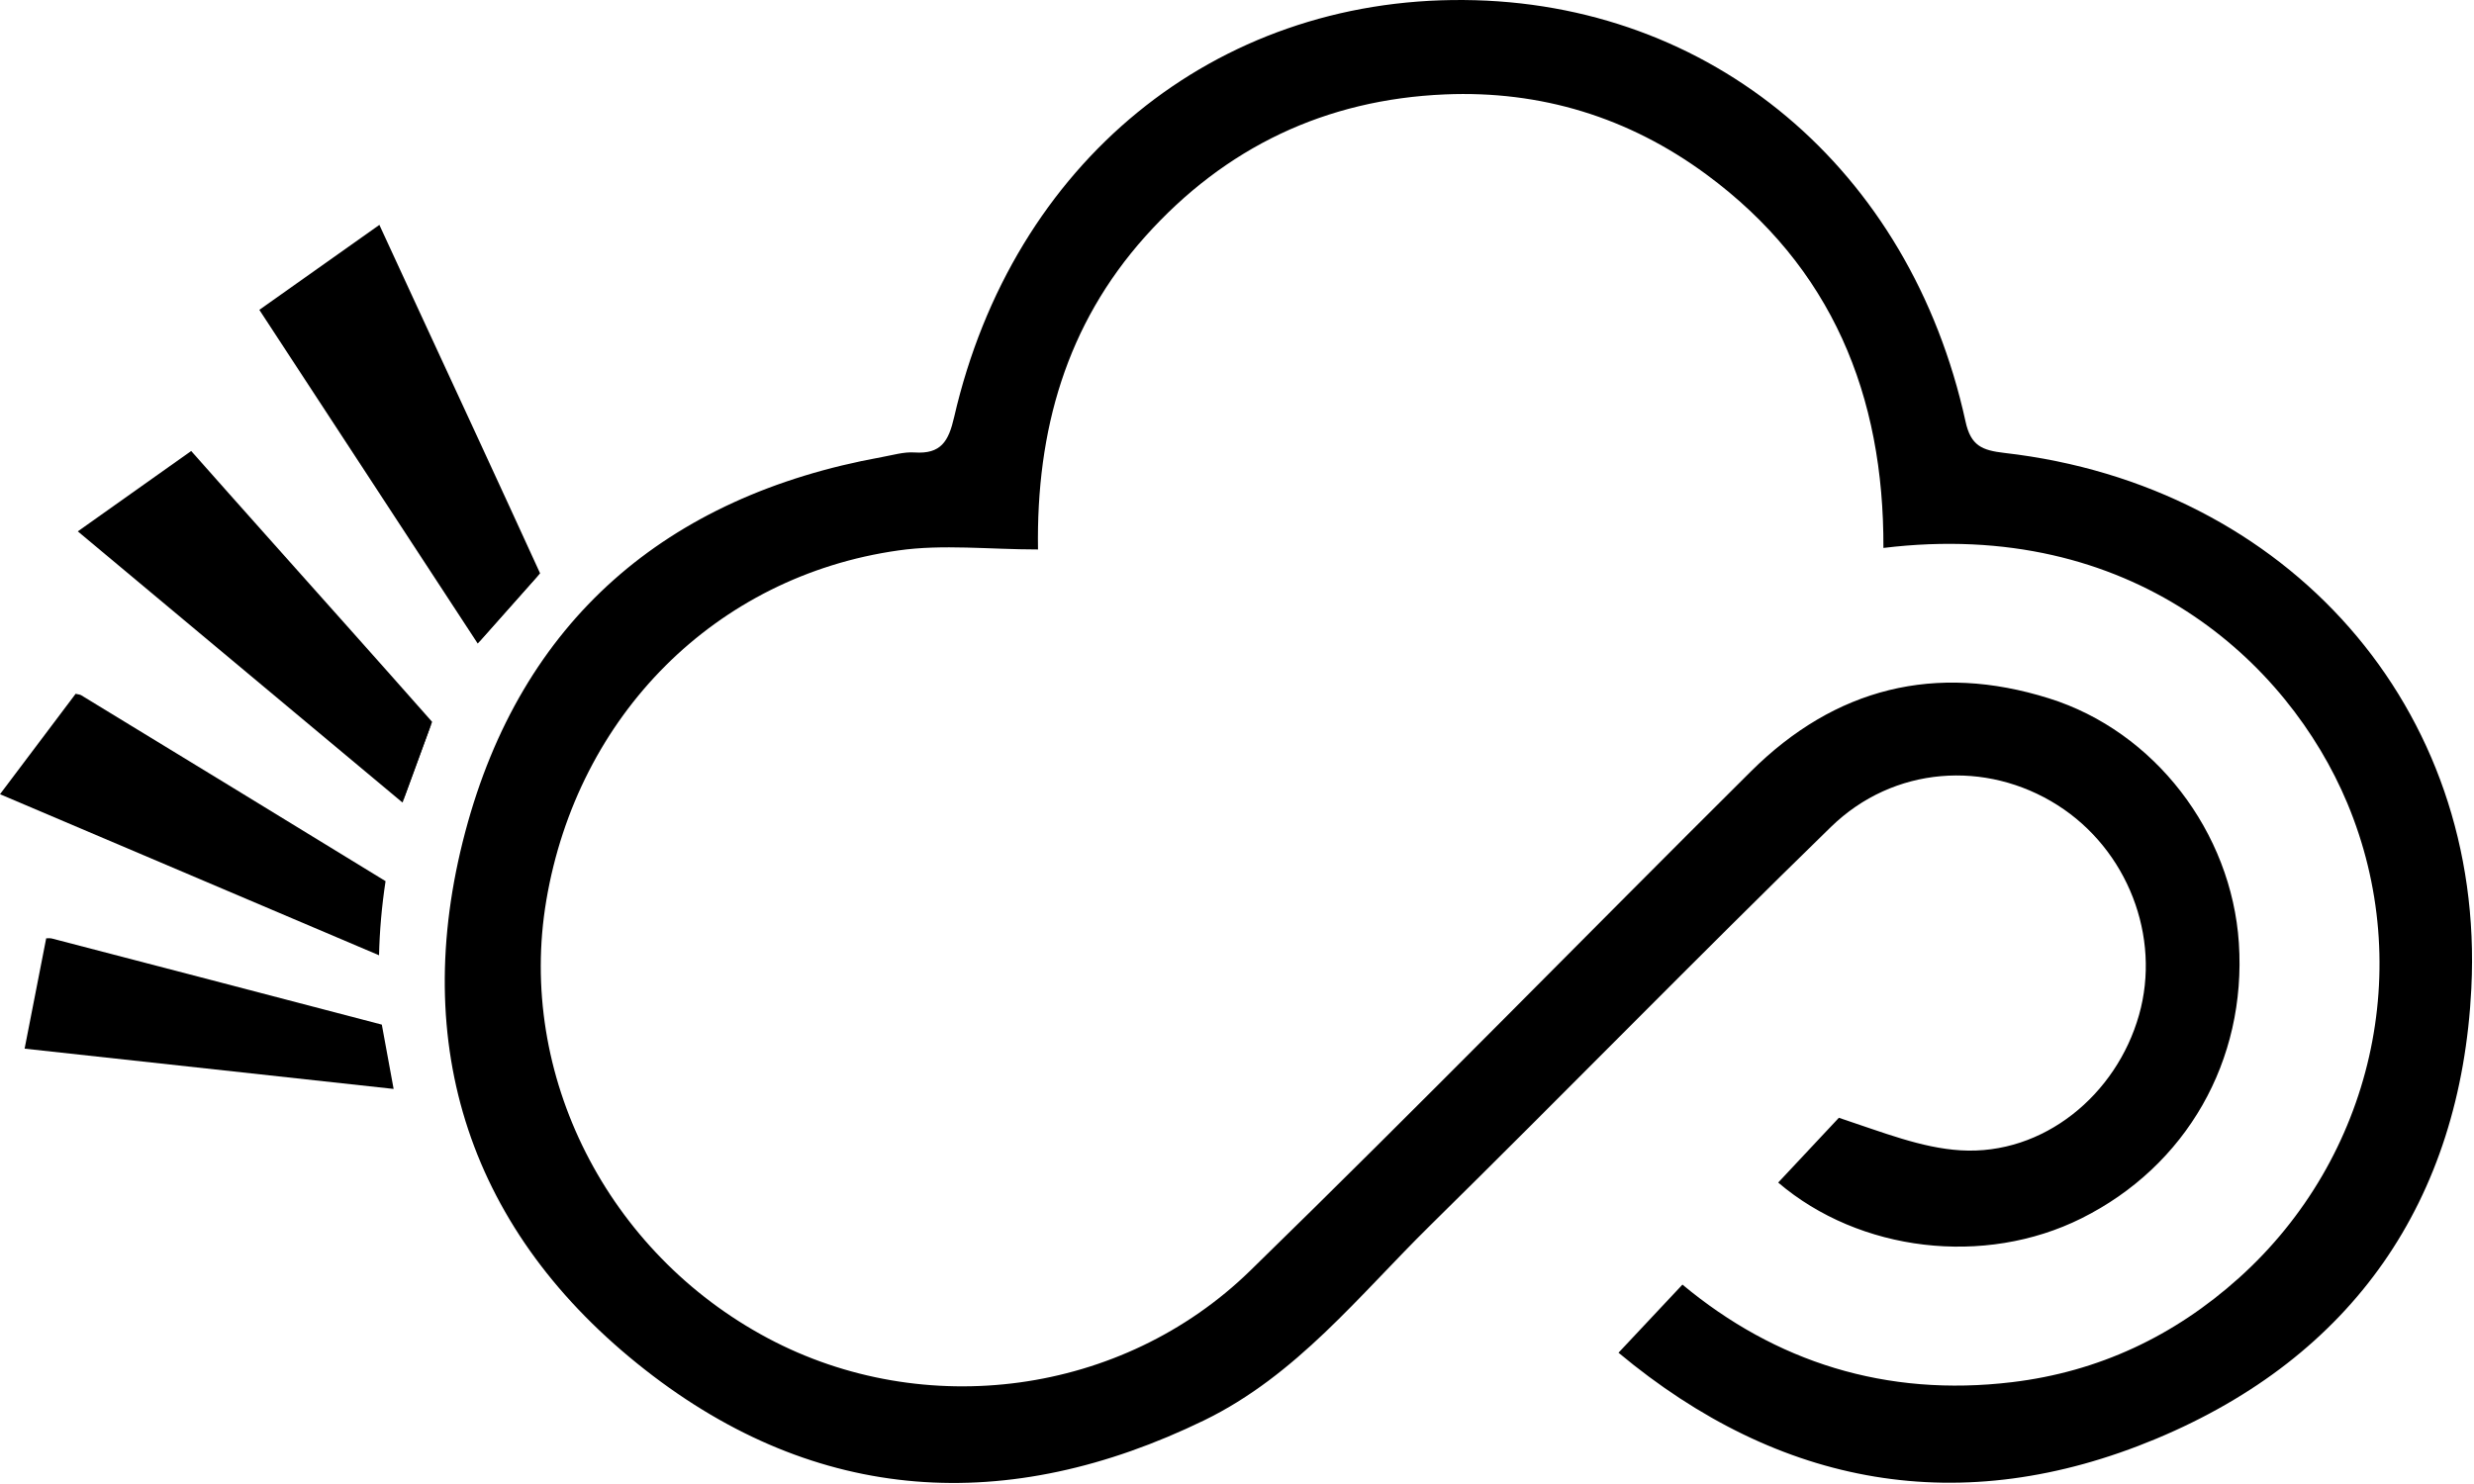
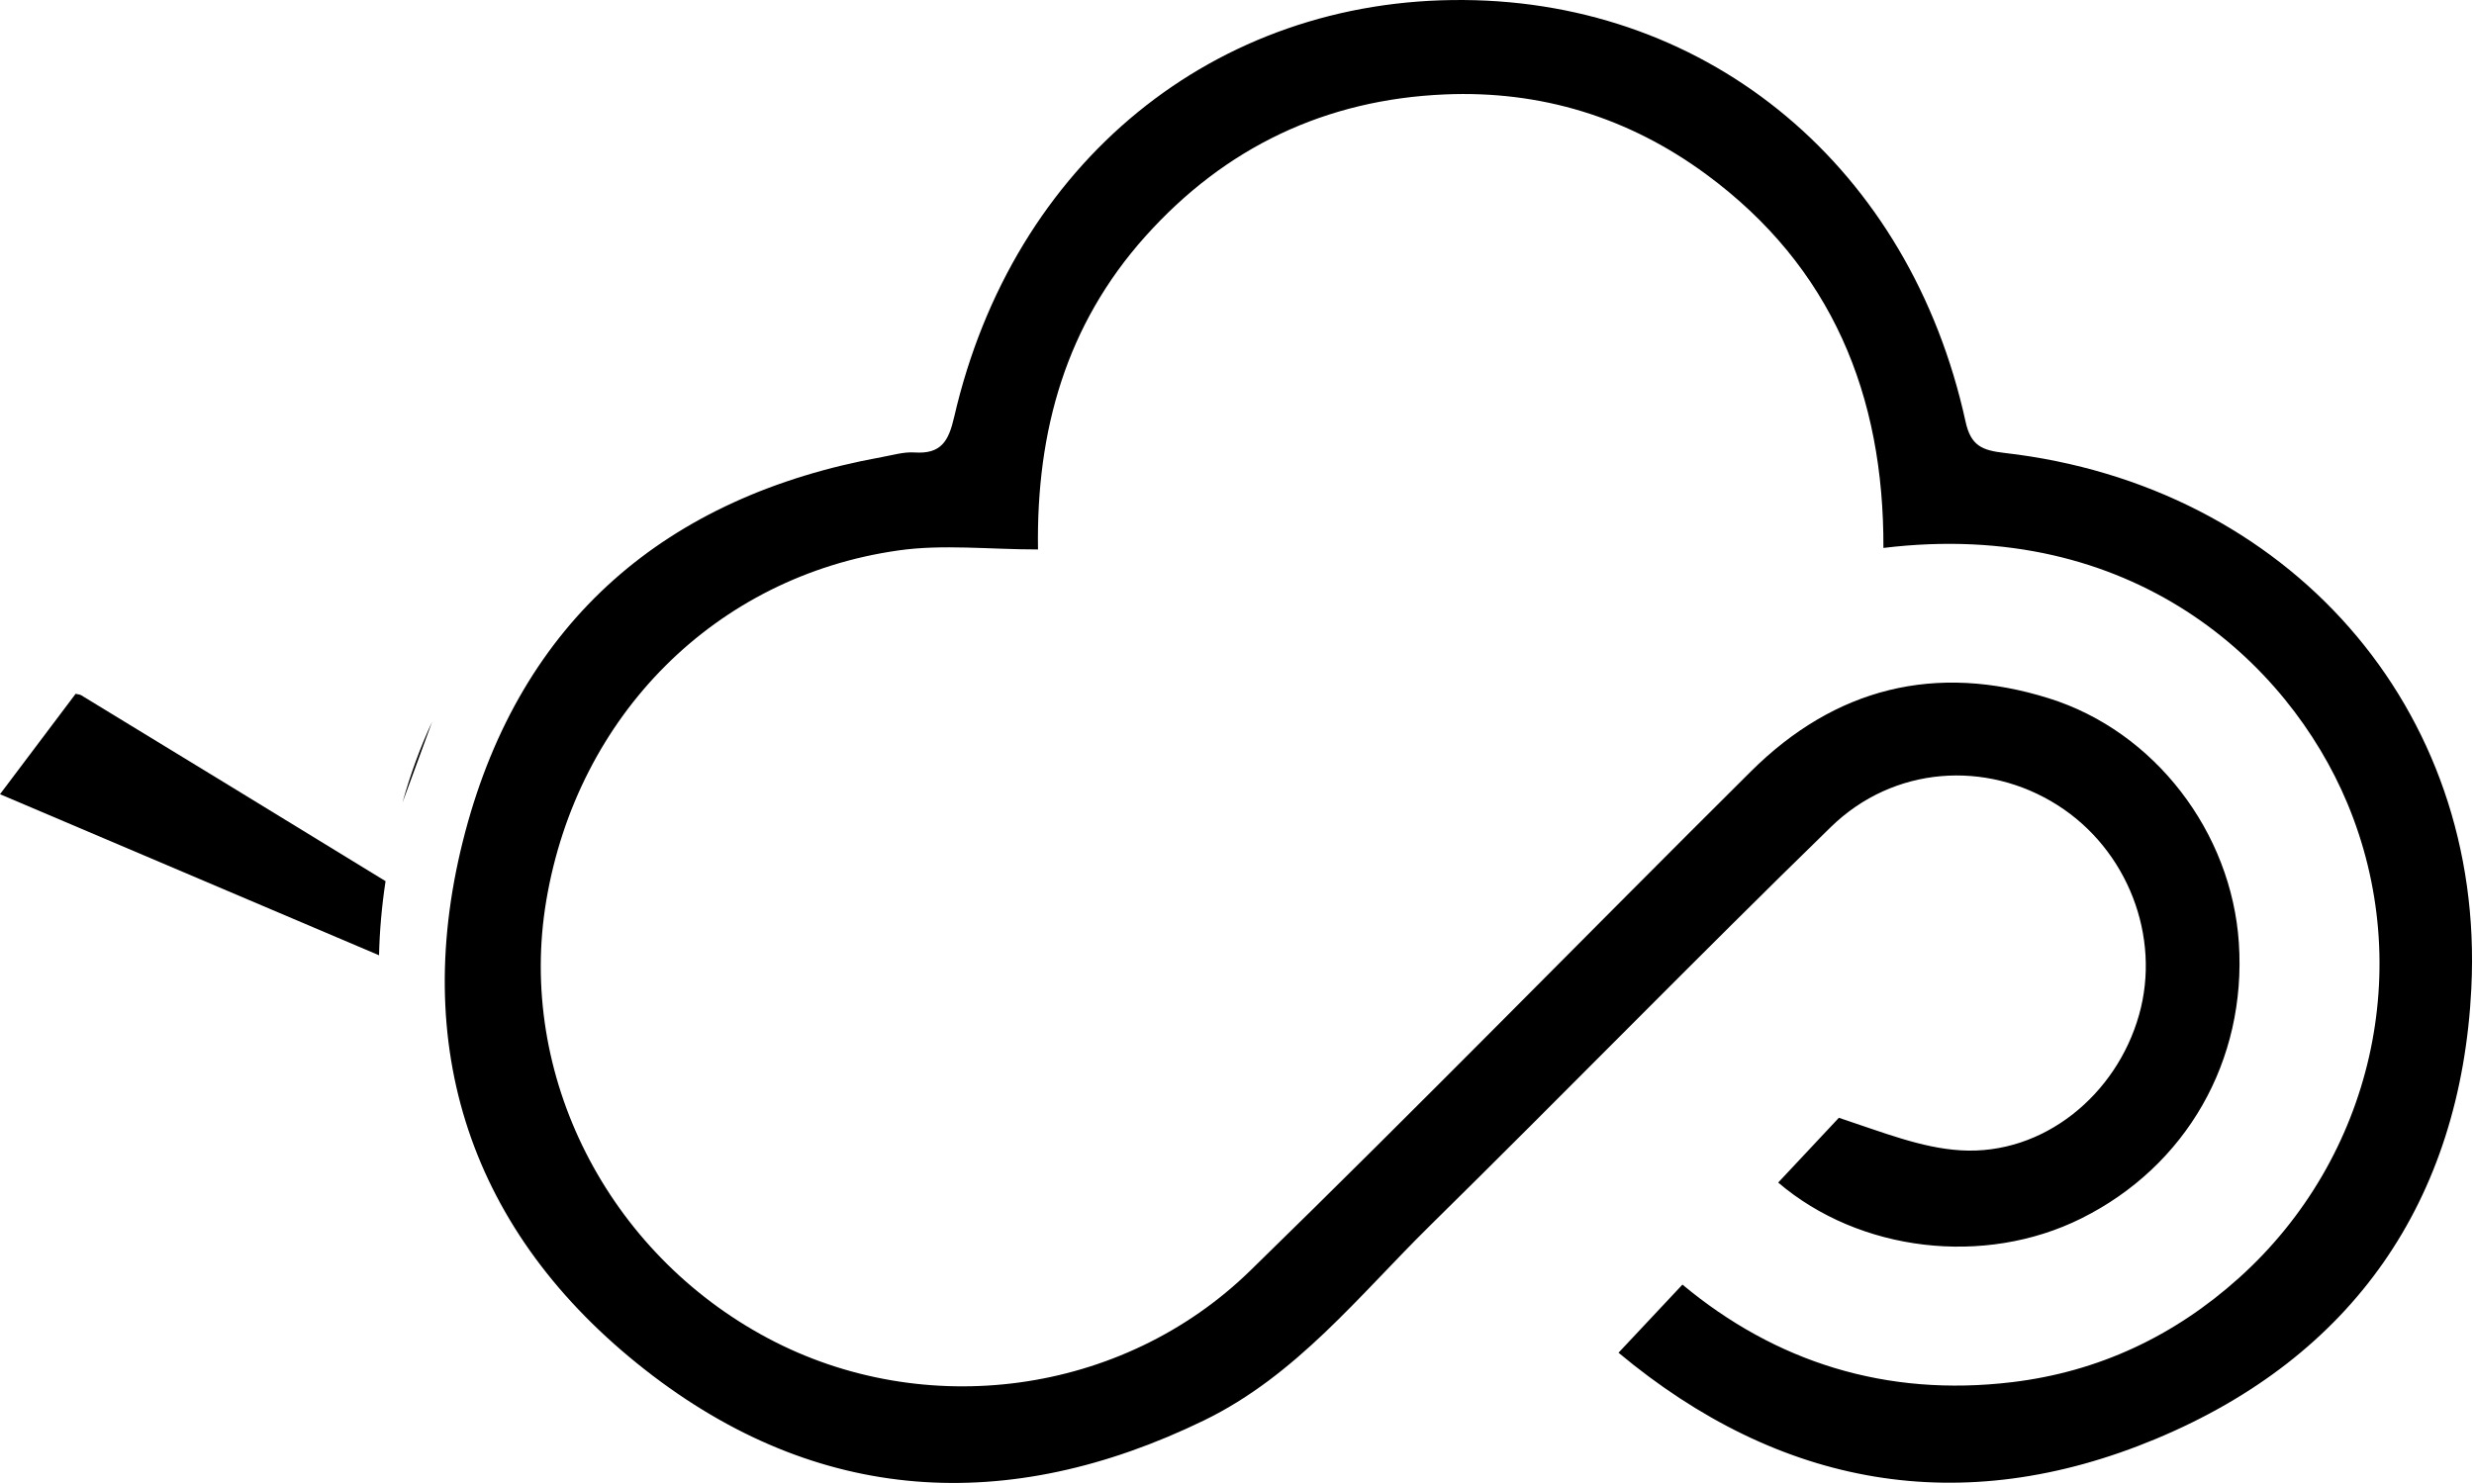
<svg xmlns="http://www.w3.org/2000/svg" width="960" height="576" viewBox="0 0 960 576" fill="none">
  <path d="M958.98 383.437C954.88 466.097 912.92 526.587 836.7 558.427C761.11 590.007 690.53 577.167 628.04 525.047L652.85 498.607C688.87 528.597 731.79 542.367 780.78 536.467C814.29 532.447 843.66 518.607 868.8 496.017C920.76 449.287 937.45 375.247 910.8 311.657C887.83 256.817 827.26 200.887 730.83 212.677C731.08 153.527 710.83 103.577 662.1 67.687C631.98 45.517 597.84 35.057 560.65 36.647C514.42 38.617 475.44 57.107 444.4 91.787C413.78 126.007 402.06 167.007 402.78 213.267C383.75 213.267 365.84 211.177 348.61 213.647C277.66 223.687 224.11 277.647 211.98 349.517C200.56 417.077 235.57 486.227 298.03 519.447C358.44 551.577 435.33 541.787 485.15 493.177C550.62 429.337 614.54 363.917 679.42 299.407C712.09 266.947 751.08 257.237 795.05 271.047C836.13 283.887 865.92 323.047 868.76 366.007C871.77 411.647 848.39 452.597 807.68 472.887C770.03 491.667 721.55 485.937 690 458.997L713.55 433.857C730.62 439.507 745.55 445.567 760.78 446.487C792.99 448.457 821.27 424.897 830.01 393.987C838.67 363.537 825.53 329.727 798.38 312.497C770.69 294.927 734.79 297.267 710.45 320.987C658.03 372.067 606.95 424.437 554.83 475.767C527.35 502.837 503.04 533.877 467.27 551.277C391.05 588.337 317.09 583.987 250.36 531.697C182.42 478.487 158.49 405.947 180.54 322.867C202.25 241.037 258.35 192.637 342.14 177.417C346.37 176.667 350.72 175.327 354.9 175.617C365.11 176.287 368.08 171.347 370.25 161.857C393.01 63.087 471.32 -0.753 568.04 0.007C663.92 0.717 741.15 65.347 762.69 163.577C764.74 173.077 769.17 174.787 777.79 175.797C887.73 188.387 964.41 274.817 958.97 383.457L958.98 383.437Z" fill="black" />
  <path d="M156.19 311.497C159.28 300.427 163.12 289.977 167.67 280.167L156.19 311.497Z" fill="black" />
-   <path d="M209.56 222.517C200.56 230.747 192.5 239.797 185.36 249.767L209.56 222.517Z" fill="black" />
-   <path d="M185.36 249.767C157.15 206.687 128.93 163.557 100.63 120.267C116.33 109.177 131.31 98.557 147.21 87.287C152.19 98.107 156.88 108.267 161.58 118.427C177.62 153.117 193.69 187.767 209.57 222.517L185.37 249.767H185.36Z" fill="black" />
-   <path d="M167.66 280.167L156.18 311.497C114.14 276.377 72.32 241.407 30.19 206.247C45.09 195.707 59.46 185.497 74.19 175.047C84.01 186.127 93.51 196.857 103.09 207.577C124.64 231.767 146.23 255.877 167.66 280.157V280.167Z" fill="black" />
  <path d="M149.61 342.007C148.12 351.817 147.29 361.417 147.08 370.777C97.81 349.817 49.14 329.117 0 308.267C10.28 294.647 19.93 281.847 29.35 269.287C30.62 269.587 31.13 269.607 31.48 269.837C70.87 293.837 110.26 317.887 149.62 342.017L149.61 342.007Z" fill="black" />
-   <path d="M152.75 422.657C104.8 417.417 57.32 412.237 9.55 407.027C12.43 392.277 15.15 378.417 17.93 364.177C19.06 364.197 19.52 364.127 19.94 364.227C62.65 375.347 105.45 386.497 148.16 397.697L152.74 422.657H152.75Z" fill="black" />
</svg>